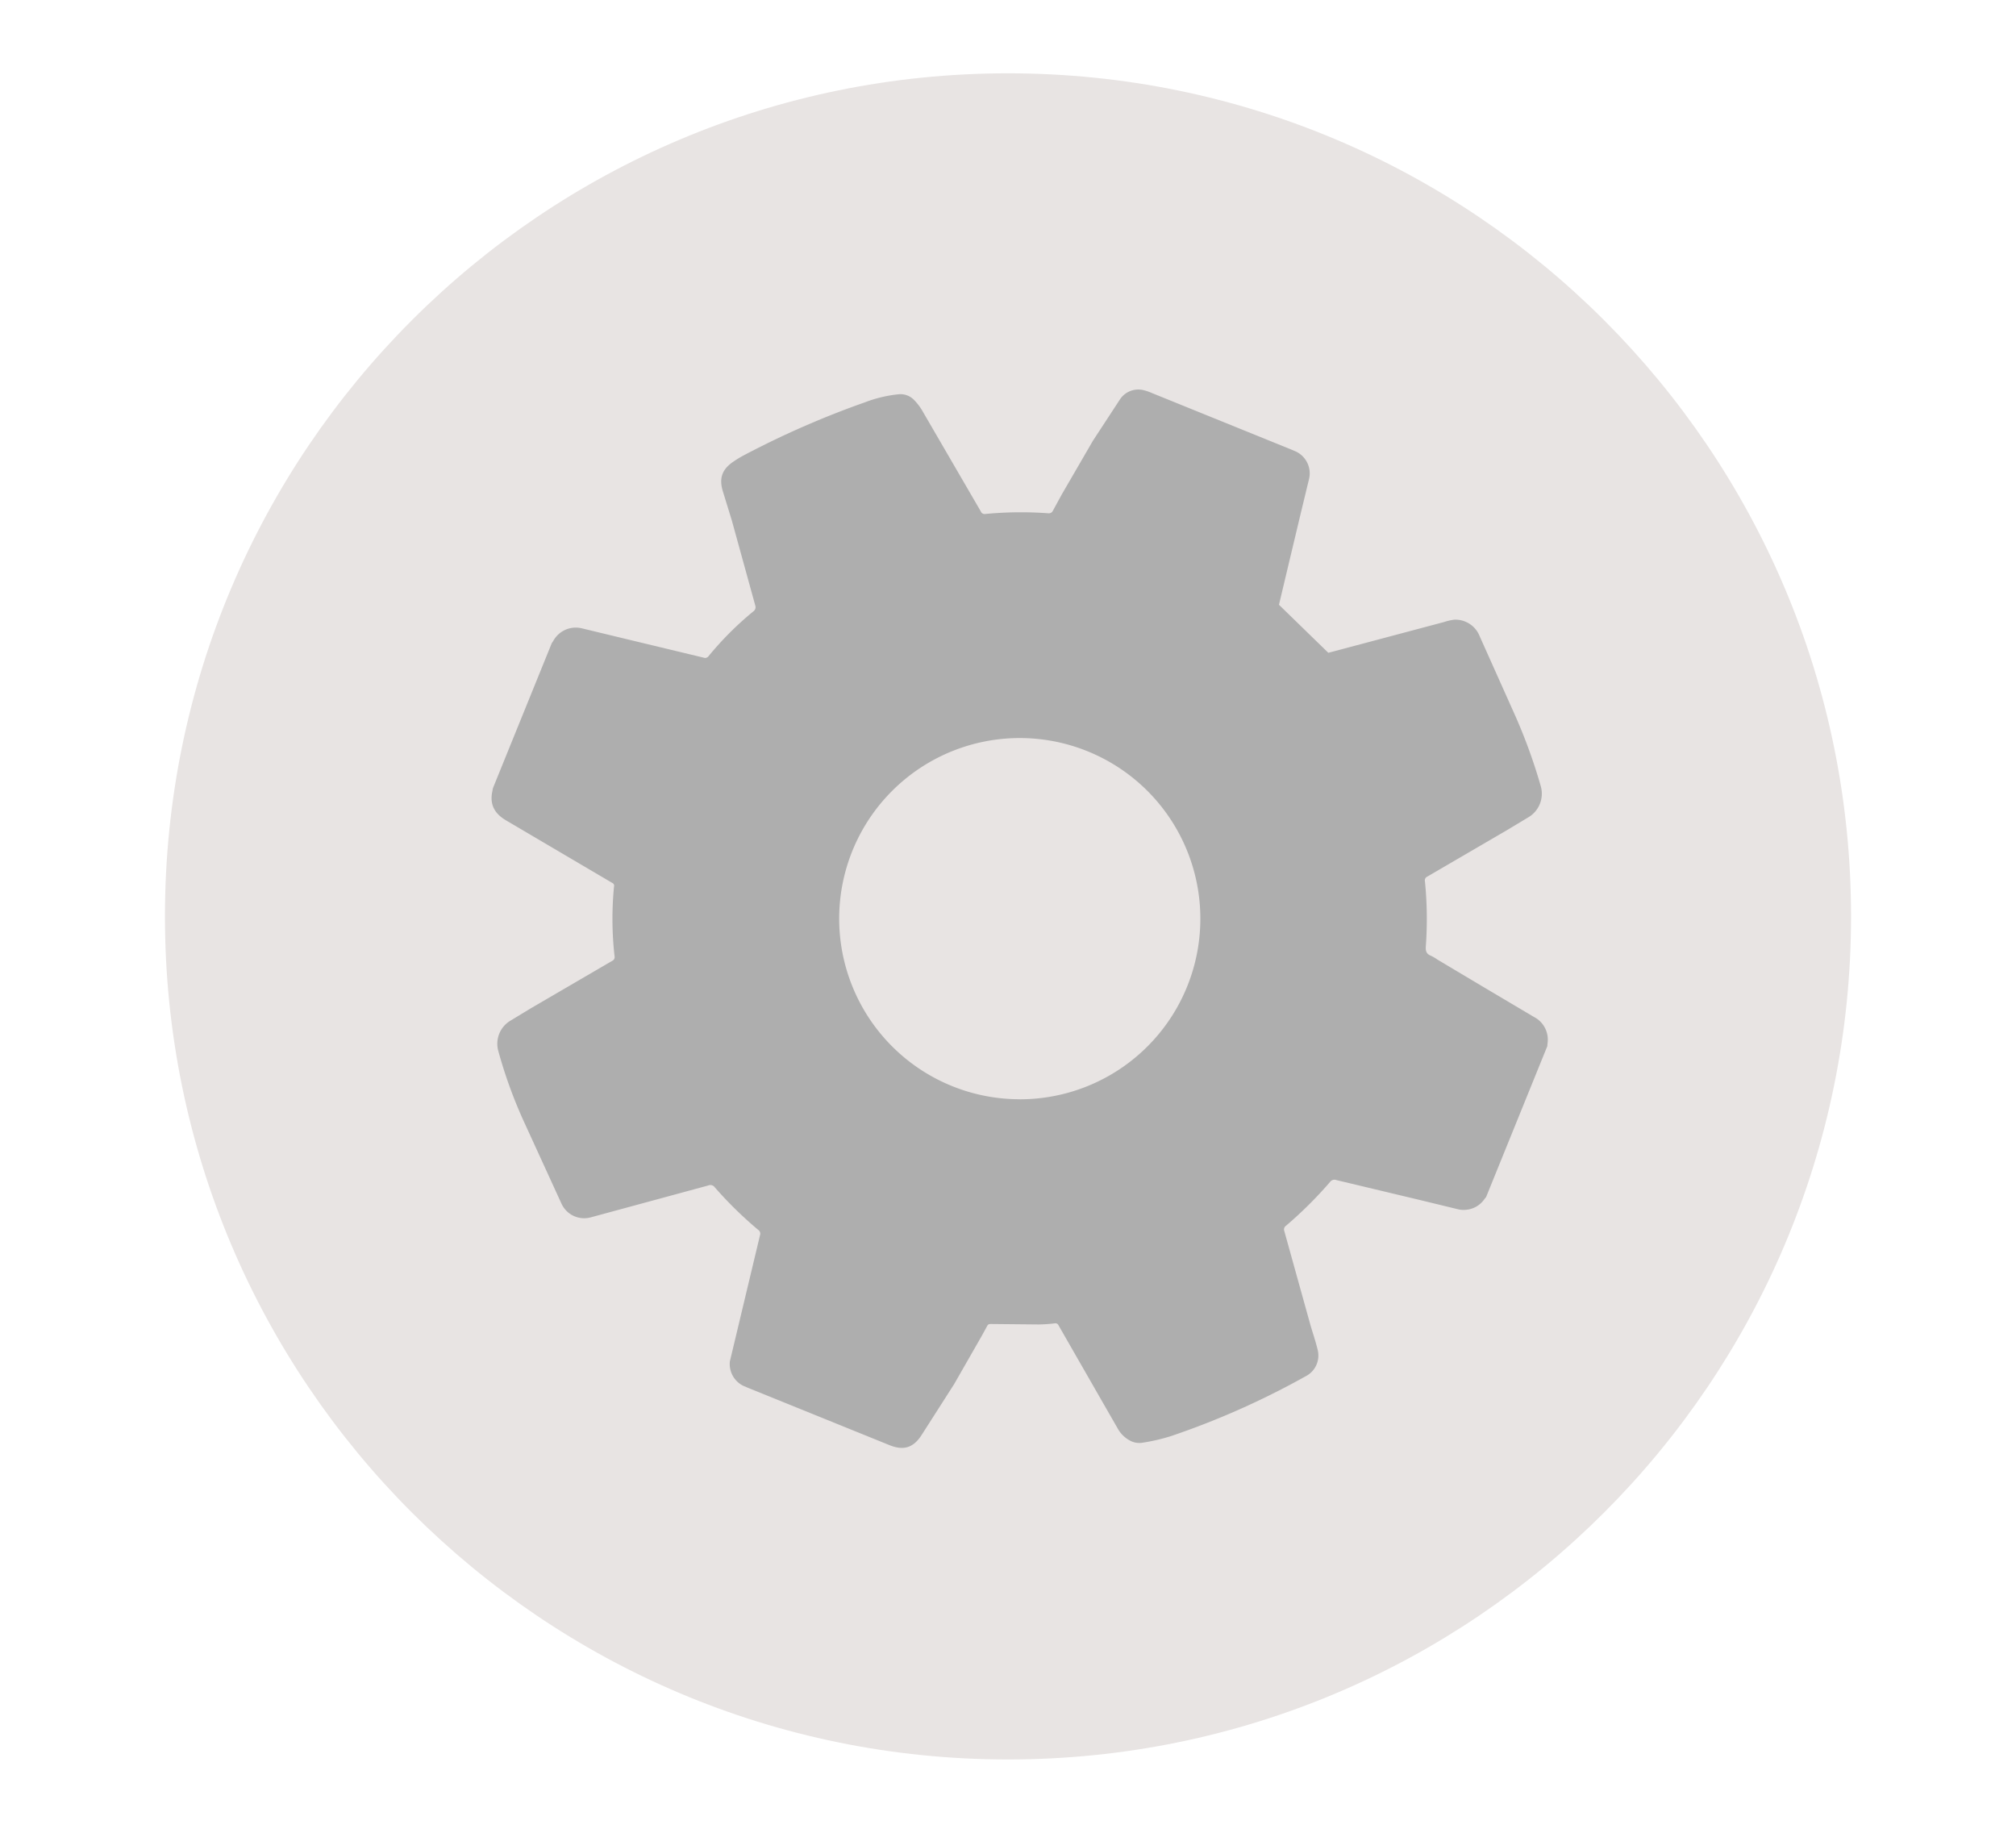
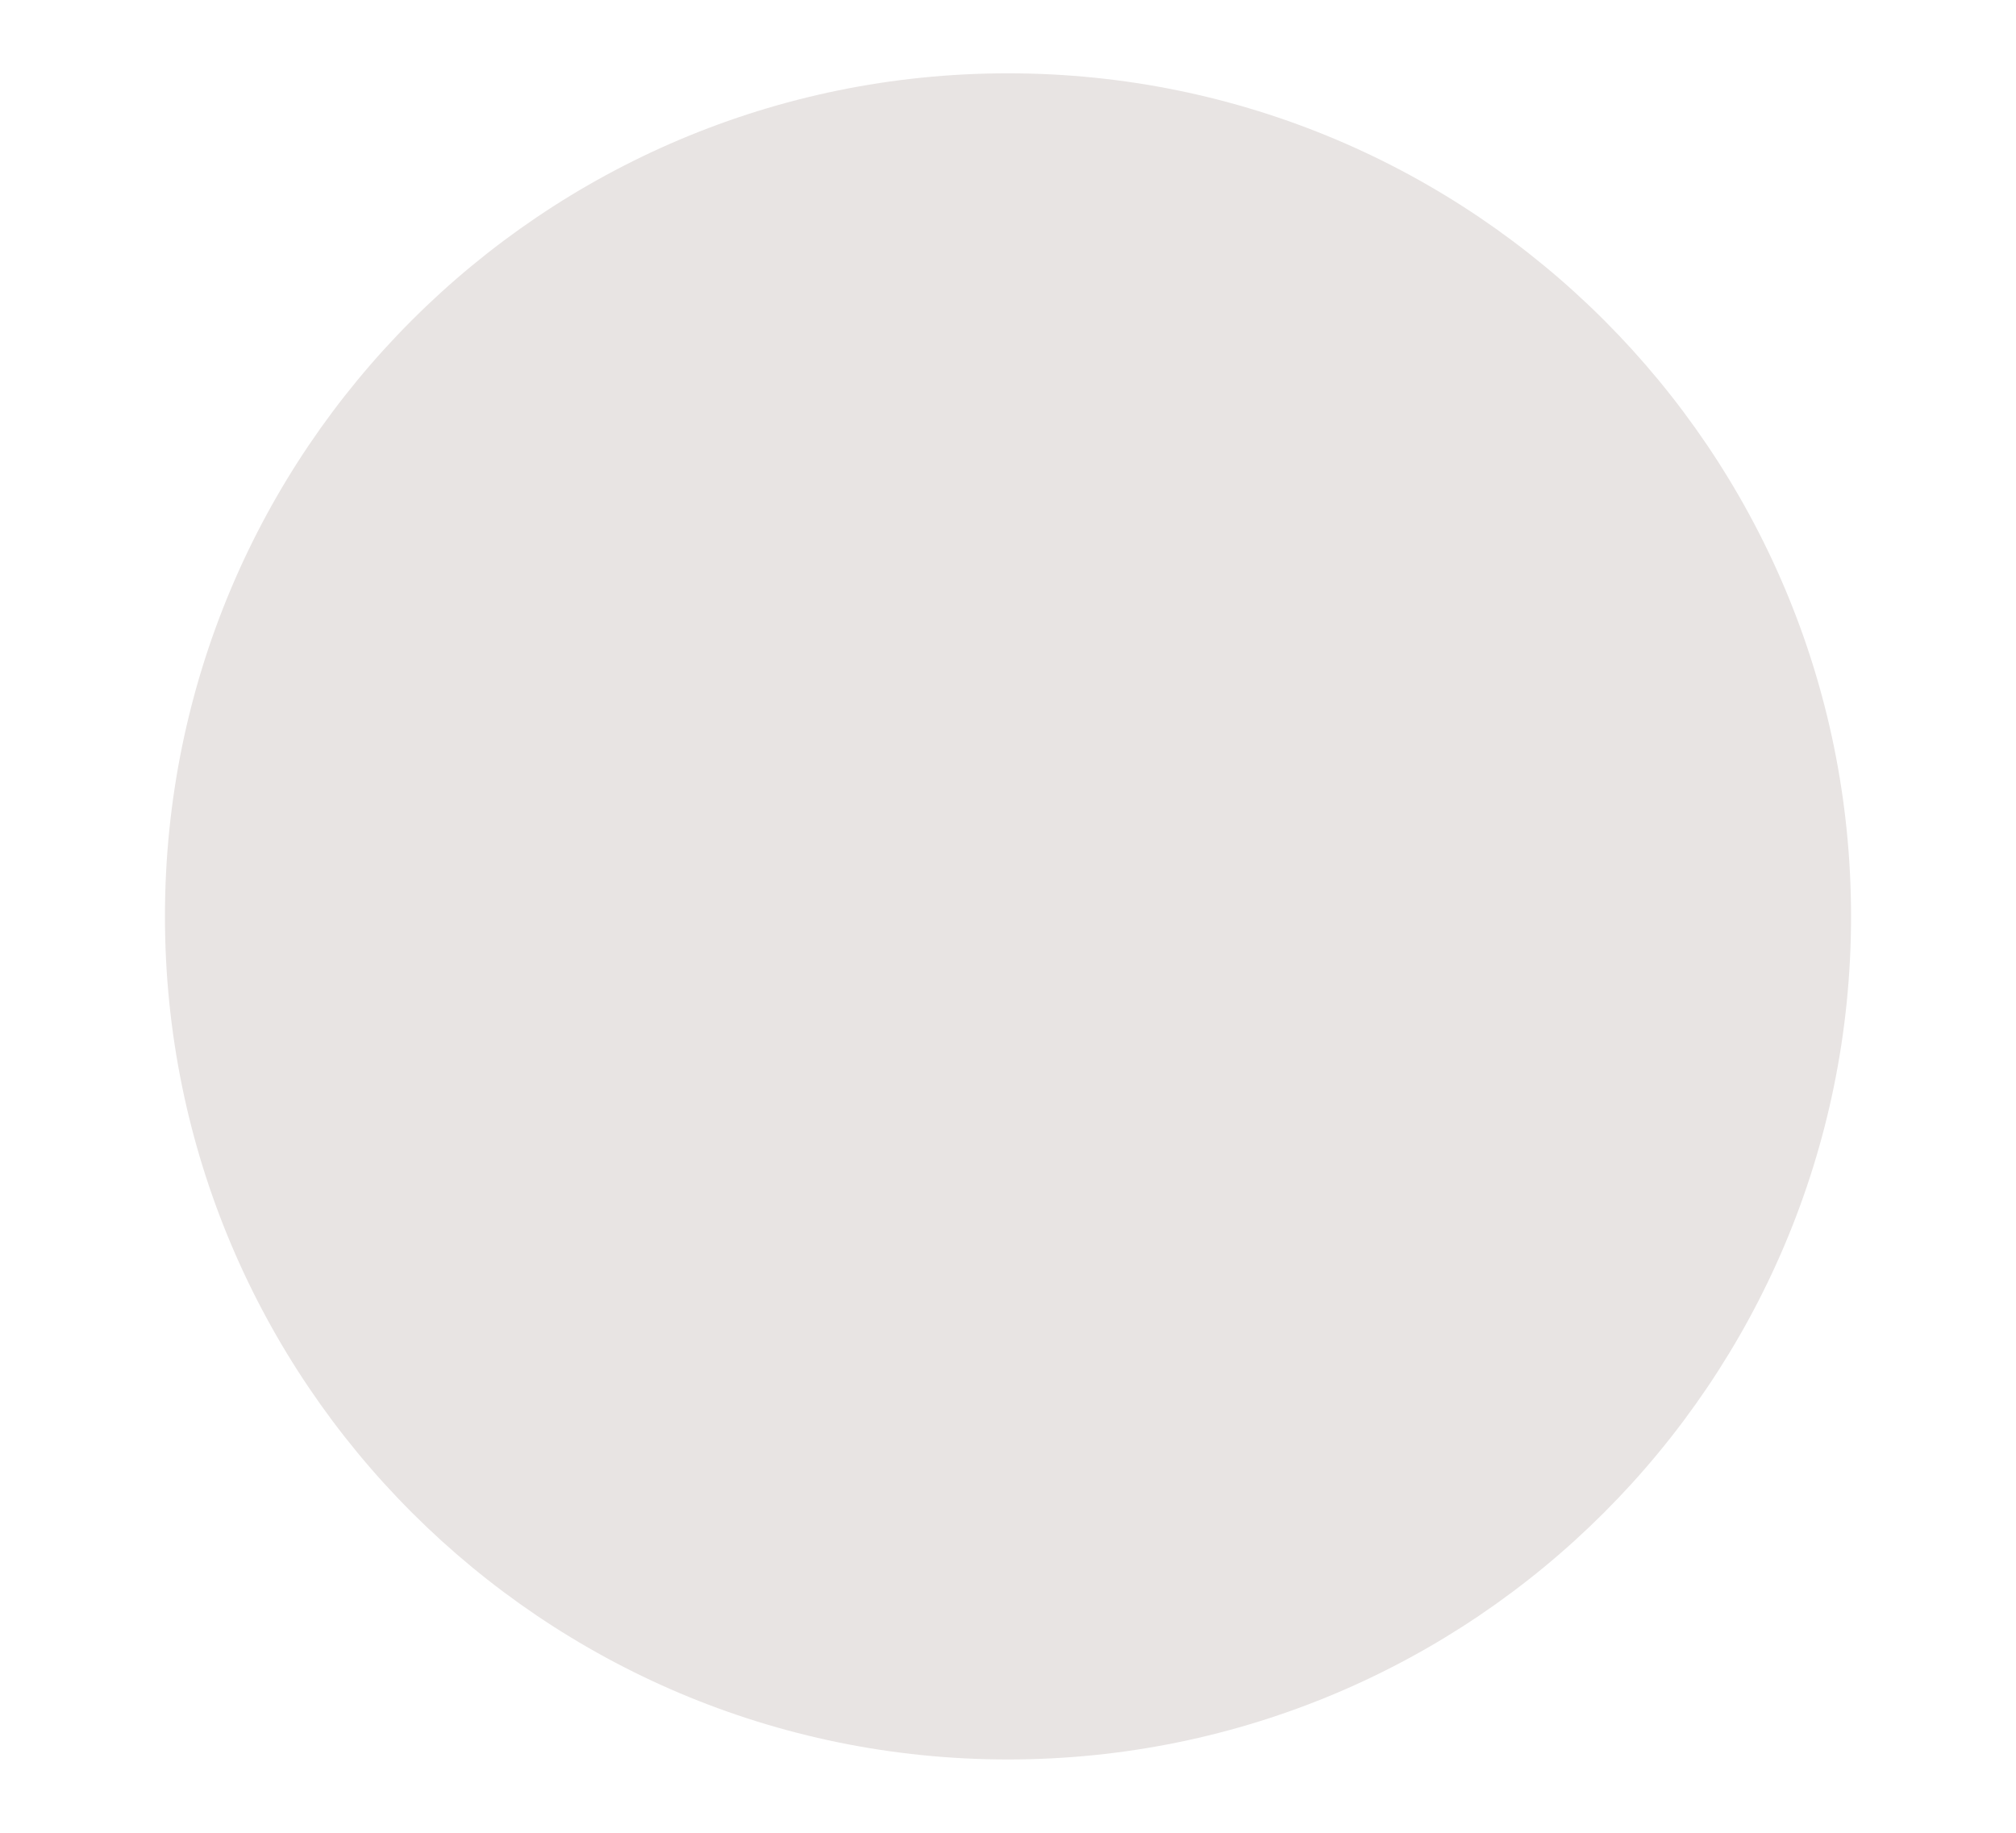
<svg xmlns="http://www.w3.org/2000/svg" width="44" height="40" fill="none">
  <g clip-path="url(#A)">
    <path d="M22 38.4c10.162 0 18.4-8.238 18.4-18.4S32.162 1.6 22 1.6 3.6 9.838 3.6 20 11.838 38.4 22 38.4z" fill="#e8e4e3" />
-     <path d="M33.473 22.191l-1.056-.626-1.049-.625c-.043-.031-.088-.057-.135-.08-.106-.04-.122-.11-.113-.215.033-.469.027-.941-.02-1.41-.005-.02-.002-.042.007-.061s.025-.034.044-.042l1.746-1.018.462-.278c.112-.066.199-.168.248-.288s.057-.254.024-.38a11.9 11.9 0 0 0-.56-1.547l-.776-1.734a.57.57 0 0 0-.551-.363 1.18 1.18 0 0 0-.225.051l-2.462.655-.066.017-1.077-1.048.166-.699.307-1.287.184-.762c.028-.117.014-.24-.038-.348s-.139-.196-.248-.248l-.12-.051-3.014-1.222c-.056-.025-.114-.046-.174-.062a.48.48 0 0 0-.542.21l-.582.89-.681 1.174-.193.354c-.009.019-.023.035-.042.044s-.039.013-.06.01a8.15 8.15 0 0 0-1.368.015c-.02.004-.041.002-.06-.008s-.033-.025-.041-.045l-1.284-2.209c-.05-.084-.11-.161-.178-.23a.41.41 0 0 0-.342-.119 2.84 2.84 0 0 0-.728.175c-.909.32-1.794.708-2.646 1.158a2.35 2.35 0 0 0-.232.142c-.24.166-.307.358-.222.64l.197.64.51 1.85c.009.025.01.052.001.077s-.026.046-.048.06a7.05 7.05 0 0 0-.968.968c-.012.018-.03.032-.051.039s-.044.005-.064-.003l-1.473-.354-1.186-.286a.56.56 0 0 0-.612.264c-.012.022-.026.042-.04.062L10.759 17.2l-.022.114c-.039.256.06.445.307.59l1.44.848.88.518c.015.006.027.018.034.033s.008.032.003.047c-.049.506-.045 1.015.012 1.52.004.02.001.042-.008.06s-.025.033-.045.041l-1.783 1.04-.438.266c-.112.067-.198.169-.245.29s-.053.255-.016.379a10.25 10.25 0 0 0 .574 1.571l.806 1.76c.055.115.148.208.264.261s.247.064.37.031l2.565-.696c.025-.011.054-.013.08-.005s.049.024.065.047c.292.334.609.644.949.929.018.012.032.031.038.052s.006.044-.002.064l-.306 1.28L16 29.418l-.07.292a.53.53 0 0 0 .29.534l.101.043 3.085 1.25c.302.123.515.071.698-.202l.72-1.126.6-1.048.118-.215c.022-.049.051-.05.096-.05l1.035.01c.116-.002.232-.01.347-.024.017-.004.035-.001.05.007s.027.022.034.038l.914 1.594.371.646a.66.66 0 0 0 .302.288c.073.033.152.044.231.034a4.19 4.19 0 0 0 .64-.148c1.015-.344 1.996-.78 2.93-1.302.104-.052.188-.138.236-.244s.059-.225.03-.338c-.046-.194-.114-.384-.168-.577l-.56-2.014c-.008-.02-.008-.043-.001-.064s.021-.039.039-.051c.344-.293.665-.612.96-.954.015-.021.037-.037.063-.045s.052-.006.077.003l1.818.434.849.206c.108.022.219.011.321-.03s.188-.113.249-.204c.01-.013.021-.024.03-.036l1.336-3.294c0-.038.009-.08.01-.114.005-.108-.021-.215-.076-.309s-.136-.169-.233-.217zm-11.215 1.8a3.94 3.94 0 0 1-3.642-2.433 3.94 3.94 0 0 1 .854-4.296 3.94 3.94 0 0 1 4.295-.854 3.94 3.94 0 0 1 2.433 3.642 3.94 3.94 0 0 1-3.942 3.942z" fill="#aeaeae" />
  </g>
  <defs>
    <clipPath id="A">
      <path fill="#fff" transform="translate(0 .5)" d="M0 0h44v39H0z" />
    </clipPath>
  </defs>
</svg>